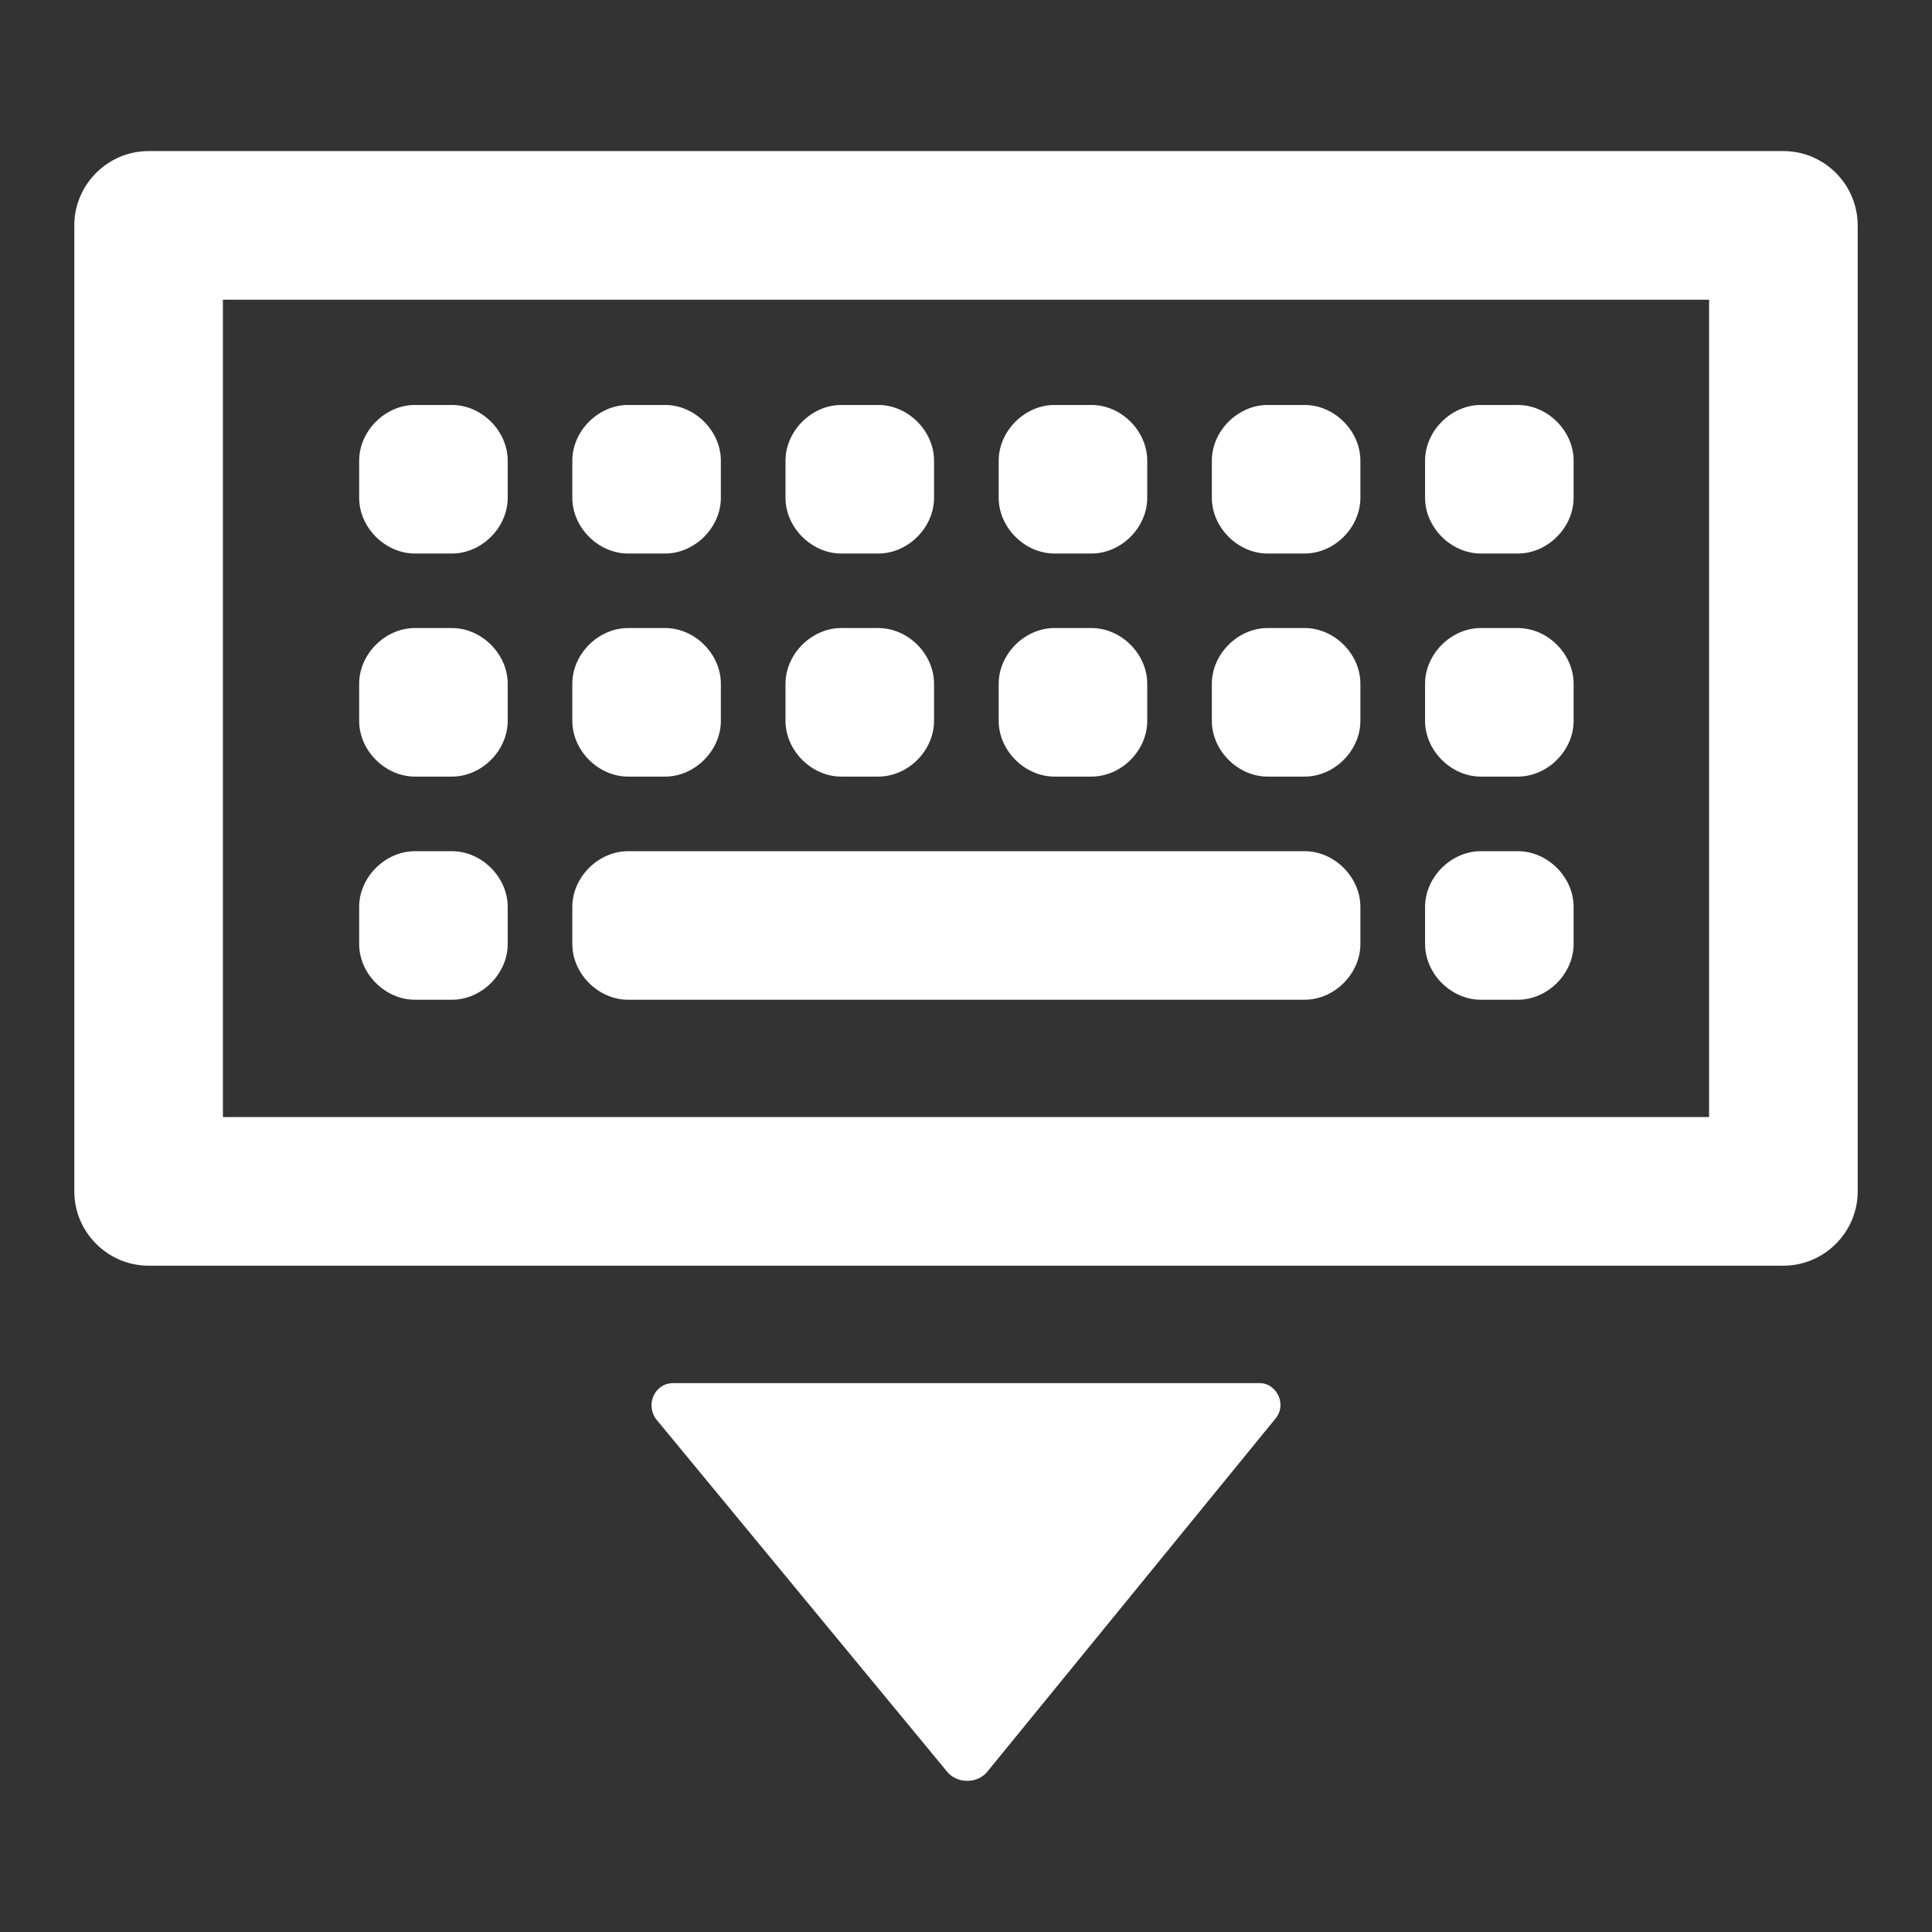
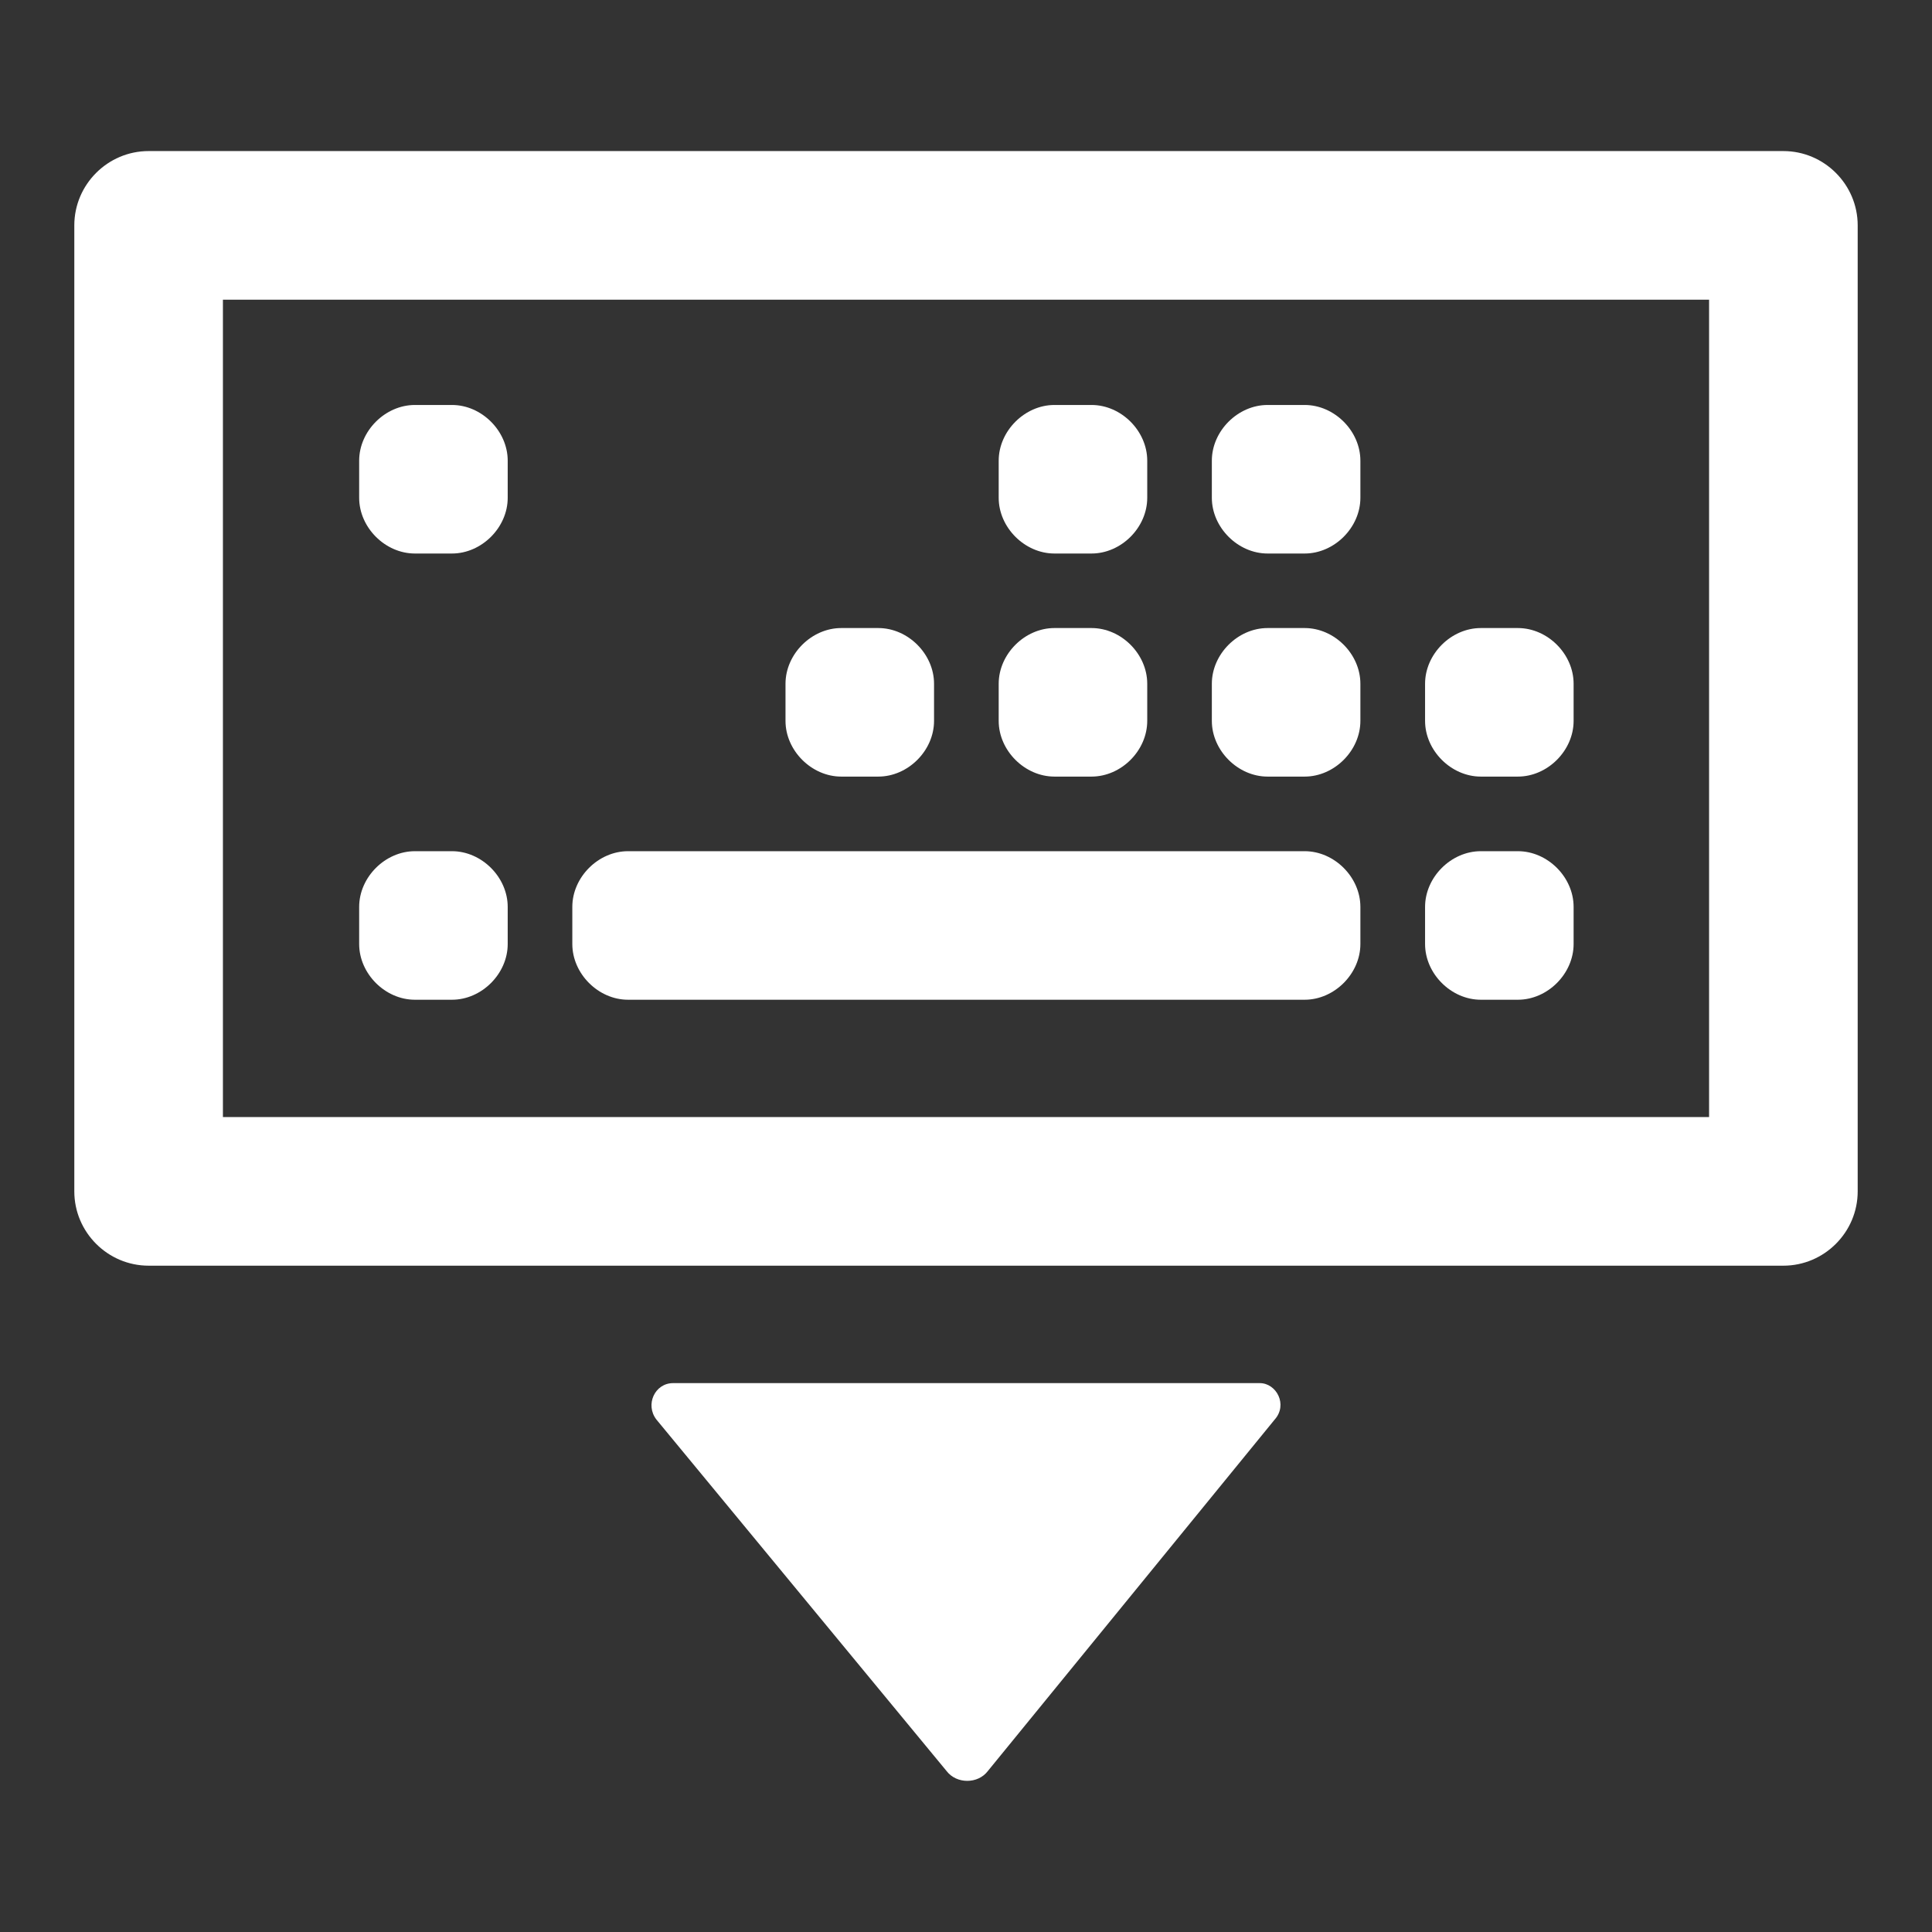
<svg xmlns="http://www.w3.org/2000/svg" x="0px" y="0px" width="52px" height="52px" viewBox="0 0 52 52" enable-background="new 0 0 52 52" xml:space="preserve">
  <rect x="0" y="0" width="52" height="52" fill="#333333" stroke="none" />
  <path fill="#FFFFFF" d="M48,34.066c1.1,0,2-0.9,2-2v-26c0-1.1-0.9-2-2-2H4c-1.1,0-2,0.9-2,2v26c0,1.1,0.9,2,2,2H48z M6,30.066v-22  h40v22H6z" />
  <path fill="#FFFFFF" d="M13.665,13.398c0,0.8-0.7,1.5-1.5,1.5h-0.998c-0.8,0-1.5-0.7-1.5-1.5V12.4c0-0.8,0.7-1.5,1.5-1.5h0.998  c0.8,0,1.5,0.7,1.5,1.5V13.398z" />
-   <path fill="#FFFFFF" d="M19.402,12.4c0-0.801-0.7-1.5-1.5-1.5h-0.998c-0.8,0-1.5,0.699-1.5,1.5v0.998c0,0.799,0.7,1.5,1.5,1.5h0.998  c0.8,0,1.5-0.701,1.5-1.5V12.4z" />
  <path fill="#FFFFFF" d="M30.878,13.398c0,0.8-0.698,1.5-1.5,1.5H28.38c-0.799,0-1.5-0.7-1.5-1.5V12.4c0-0.8,0.701-1.5,1.5-1.5h0.998  c0.802,0,1.5,0.7,1.5,1.5V13.398z" />
-   <path fill="#FFFFFF" d="M25.14,13.398c0,0.8-0.699,1.5-1.5,1.5h-0.998c-0.799,0-1.5-0.7-1.5-1.5V12.4c0-0.8,0.701-1.5,1.5-1.5h0.998  c0.801,0,1.5,0.7,1.5,1.5V13.398z" />
-   <path fill="#FFFFFF" d="M42.354,12.4c0-0.801-0.699-1.5-1.5-1.5h-0.998c-0.799,0-1.5,0.699-1.5,1.5v0.998c0,0.799,0.701,1.5,1.5,1.5  h0.998c0.801,0,1.5-0.701,1.5-1.5V12.4z" />
  <path fill="#FFFFFF" d="M36.615,12.4c0-0.801-0.699-1.5-1.5-1.5h-0.998c-0.799,0-1.5,0.699-1.5,1.5v0.998c0,0.799,0.701,1.5,1.5,1.5  h0.998c0.801,0,1.5-0.701,1.5-1.5V12.4z" />
-   <path fill="#FFFFFF" d="M13.665,19.402c0,0.8-0.7,1.5-1.5,1.5h-0.998c-0.8,0-1.5-0.7-1.5-1.5v-0.998c0-0.8,0.7-1.5,1.5-1.5h0.998  c0.8,0,1.5,0.7,1.5,1.5V19.402z" />
-   <path fill="#FFFFFF" d="M19.402,18.404c0-0.801-0.7-1.5-1.5-1.5h-0.998c-0.8,0-1.5,0.699-1.5,1.5v0.998c0,0.799,0.7,1.5,1.5,1.5  h0.998c0.8,0,1.5-0.701,1.5-1.5V18.404z" />
  <path fill="#FFFFFF" d="M30.878,19.402c0,0.8-0.698,1.5-1.5,1.5H28.38c-0.799,0-1.5-0.7-1.5-1.5v-0.998c0-0.8,0.701-1.5,1.5-1.5  h0.998c0.802,0,1.5,0.7,1.5,1.5V19.402z" />
  <path fill="#FFFFFF" d="M25.14,19.402c0,0.8-0.699,1.5-1.5,1.5h-0.998c-0.799,0-1.5-0.7-1.5-1.5v-0.998c0-0.8,0.701-1.5,1.5-1.5  h0.998c0.801,0,1.5,0.7,1.5,1.5V19.402z" />
  <path fill="#FFFFFF" d="M42.354,18.404c0-0.801-0.699-1.5-1.5-1.5h-0.998c-0.799,0-1.5,0.699-1.5,1.5v0.998  c0,0.799,0.701,1.5,1.5,1.5h0.998c0.801,0,1.5-0.701,1.5-1.5V18.404z" />
  <path fill="#FFFFFF" d="M36.615,18.404c0-0.801-0.699-1.5-1.5-1.5h-0.998c-0.799,0-1.5,0.699-1.5,1.5v0.998  c0,0.799,0.701,1.5,1.5,1.5h0.998c0.801,0,1.5-0.701,1.5-1.5V18.404z" />
  <path fill="#FFFFFF" d="M13.665,25.408c0,0.801-0.7,1.5-1.5,1.5h-0.998c-0.8,0-1.5-0.7-1.5-1.5V24.41c0-0.8,0.7-1.5,1.5-1.5h0.998  c0.8,0,1.5,0.7,1.5,1.5V25.408z" />
  <path fill="#FFFFFF" d="M36.615,24.41c0-0.801-0.7-1.5-1.5-1.5H16.904c-0.8,0-1.5,0.699-1.5,1.5v0.998c0,0.8,0.7,1.5,1.5,1.5h18.211  c0.8,0,1.5-0.701,1.5-1.5V24.41z" />
  <path fill="#FFFFFF" d="M42.354,24.41c0-0.801-0.699-1.5-1.5-1.5h-0.998c-0.799,0-1.5,0.699-1.5,1.5v0.998c0,0.8,0.701,1.5,1.5,1.5  h0.998c0.801,0,1.5-0.701,1.5-1.5V24.41z" />
  <path fill="#FFFFFF" d="M18.116,37.227h15.792c0.447,0,0.759,0.58,0.4,0.981l-7.718,9.457c-0.266,0.356-0.847,0.356-1.115,0  l-7.807-9.457C17.357,37.807,17.625,37.227,18.116,37.227z" />
</svg>